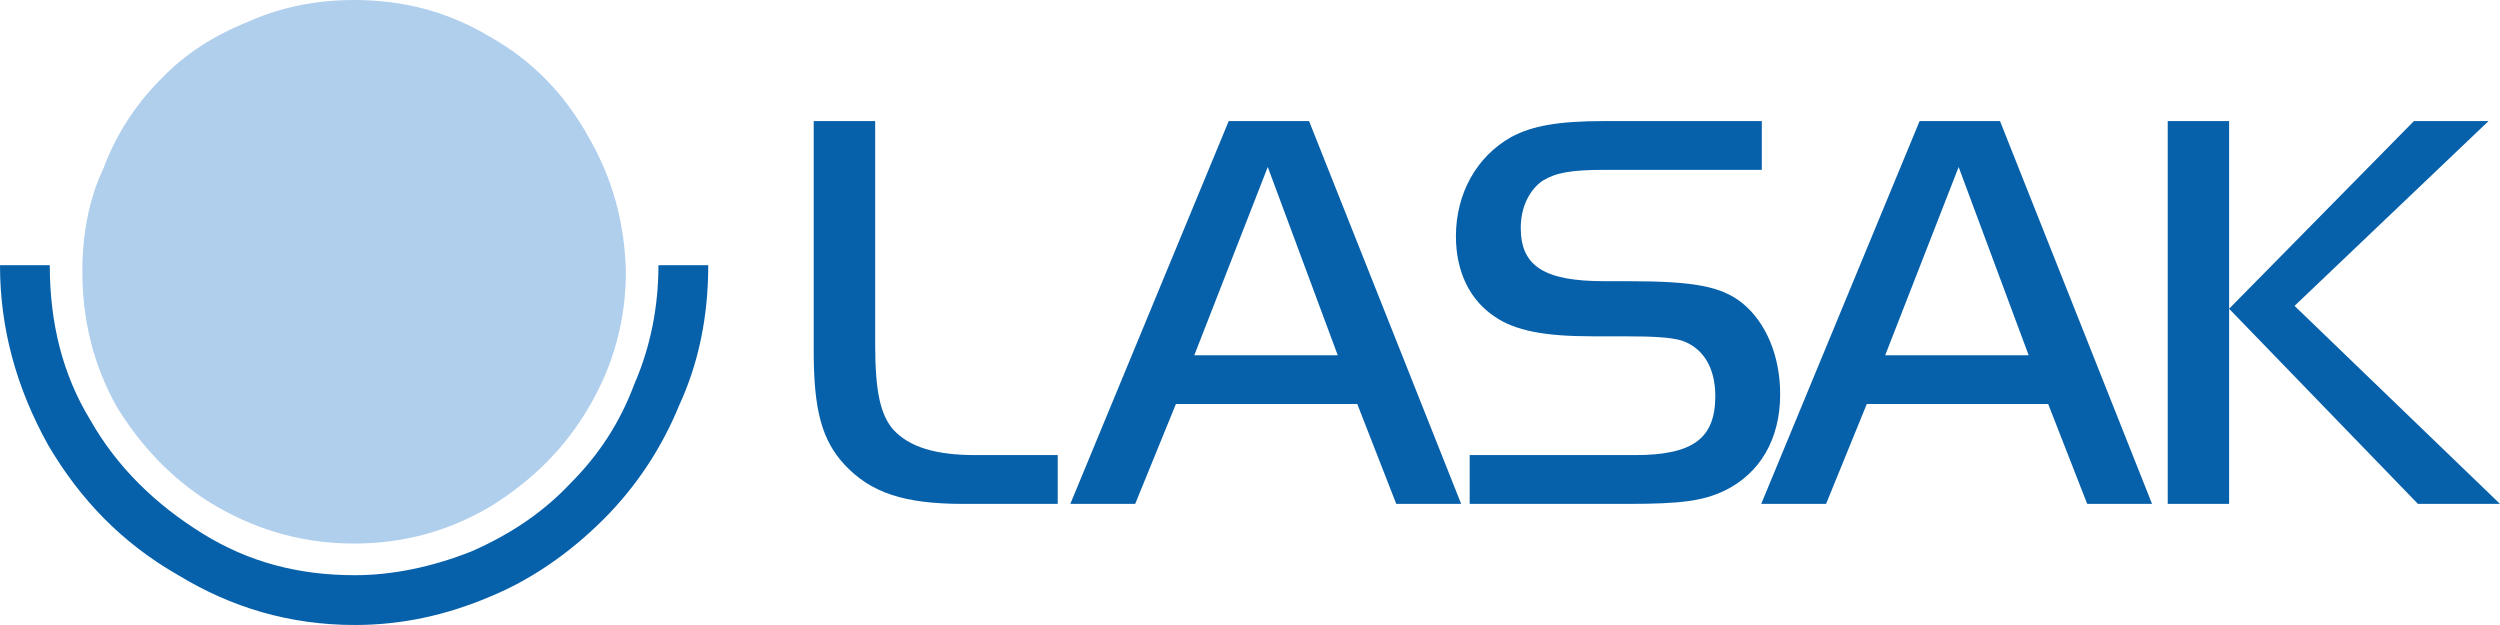
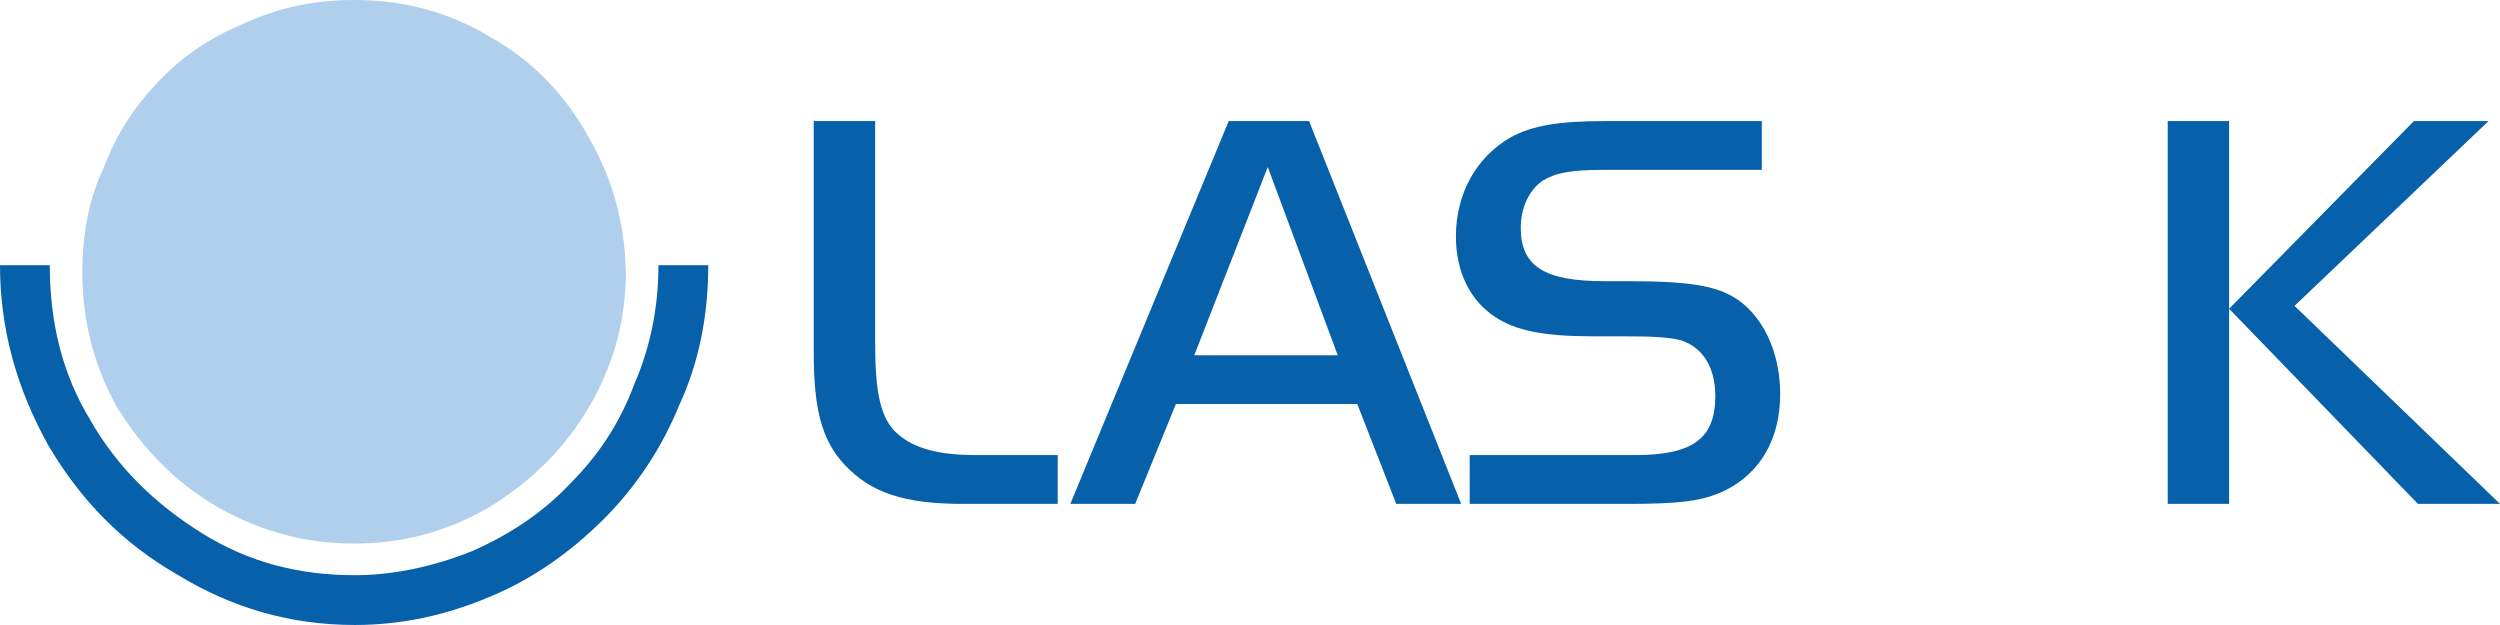
<svg xmlns="http://www.w3.org/2000/svg" version="1.1" id="Layer_1" x="0px" y="0px" width="199.222px" height="49.804px" viewBox="0 0 199.222 49.804" enable-background="new 0 0 199.222 49.804" xml:space="preserve">
  <g>
    <path fill-rule="evenodd" clip-rule="evenodd" fill="#B0CFED" d="M6.562,21.659c0,3.937,0.938,7.594,2.811,10.875   c2.158,3.469,4.875,6.093,7.971,7.875c3.468,1.971,7.033,2.906,10.875,2.906S35.625,42.38,39,40.409   c3.375-2.063,6.002-4.689,7.876-7.875c2.062-3.469,3-7.126,3-10.875c-0.094-3.844-1.032-7.408-3-10.783   C45.002,7.501,42.375,4.782,39,2.908C35.72,0.937,32.157,0,28.219,0c-3,0-5.813,0.562-8.343,1.688   c-2.814,1.124-5.159,2.626-7.034,4.593c-2.154,2.157-3.655,4.595-4.593,7.126C7.125,15.75,6.562,18.564,6.562,21.659z" />
    <path fill-rule="evenodd" clip-rule="evenodd" fill="#0660AA" d="M0,21.136h3.967c0,4.609,1.024,8.703,3.2,12.287   c2.177,3.84,5.249,6.782,8.958,9.086c3.712,2.303,7.679,3.328,12.159,3.328c2.941,0,6.143-0.639,9.342-1.92   c3.198-1.408,5.76-3.2,7.806-5.375c2.305-2.305,3.968-4.862,5.119-7.936c1.28-2.943,1.919-6.142,1.919-9.471h3.969   c0,4.097-0.77,7.808-2.304,11.136c-1.41,3.456-3.457,6.526-6.014,9.085c-2.817,2.816-5.889,4.865-8.96,6.143   c-3.584,1.537-7.167,2.305-10.877,2.305c-5.247,0-9.855-1.408-14.077-3.967c-4.481-2.561-7.807-6.016-10.368-10.366   C1.28,30.863,0,26.128,0,21.136z" />
    <path fill-rule="evenodd" clip-rule="evenodd" fill="#0660AA" d="M117.117,40.155h12.576c4.256,0,5.99-0.23,7.73-1.053   c2.836-1.373,4.436-4.115,4.436-7.684c0-3.019-1.098-5.671-2.971-7.227c-1.691-1.371-3.843-1.783-9.195-1.783h-1.83   c-4.801,0-6.676-1.189-6.676-4.253c0-1.646,0.688-3.018,1.738-3.751c1.055-0.641,2.242-0.868,4.938-0.868h12.533V9.649h-12.533   c-3.658,0-5.763,0.366-7.452,1.281c-2.745,1.554-4.39,4.48-4.39,7.911c0,2.79,1.096,5.077,3.109,6.403   c1.6,1.098,3.932,1.556,7.729,1.556h2.515c2.559,0,3.706,0.091,4.575,0.319c1.734,0.547,2.742,2.149,2.742,4.436   c0,3.385-1.783,4.711-6.404,4.711h-13.17V40.155z" />
-     <path fill-rule="evenodd" clip-rule="evenodd" fill="#0660AA" d="M64.844,9.649v18.339c0,4.666,0.642,7.091,2.471,9.058   c2.106,2.24,4.758,3.109,9.473,3.109h7.5v-3.889h-6.541c-3.201,0-5.306-0.641-6.589-2.059c-1.003-1.188-1.417-3.018-1.417-6.814   V9.649H64.844z" />
+     <path fill-rule="evenodd" clip-rule="evenodd" fill="#0660AA" d="M64.844,9.649v18.339c0,4.666,0.642,7.091,2.471,9.058   c2.106,2.24,4.758,3.109,9.473,3.109h7.5v-3.889h-6.541c-3.201,0-5.306-0.641-6.589-2.059c-1.003-1.188-1.417-3.018-1.417-6.814   V9.649H64.844" />
    <path fill-rule="evenodd" clip-rule="evenodd" fill="#0660AA" d="M101.026,13.307l5.578,15.003H95.171L101.026,13.307   L101.026,13.307z M85.293,40.155h5.168l3.246-7.96h14.453l3.107,7.96h5.172L104.318,9.649h-6.403L85.293,40.155z" />
-     <path fill-rule="evenodd" clip-rule="evenodd" fill="#0660AA" d="M140.35,40.155h5.167l3.245-7.96h14.455l3.11,7.96h5.167   L159.378,9.649h-6.407L140.35,40.155L140.35,40.155z M156.082,13.31l5.58,15h-11.434L156.082,13.31z" />
    <path fill-rule="evenodd" clip-rule="evenodd" fill="#0660AA" d="M177.636,24.605l15.047,15.55h6.539l-16.373-15.78l15.459-14.726   h-5.946L177.636,24.605L177.636,24.605z M177.636,9.649 M177.636,9.649v30.504h-4.893V9.649H177.636z" />
  </g>
</svg>